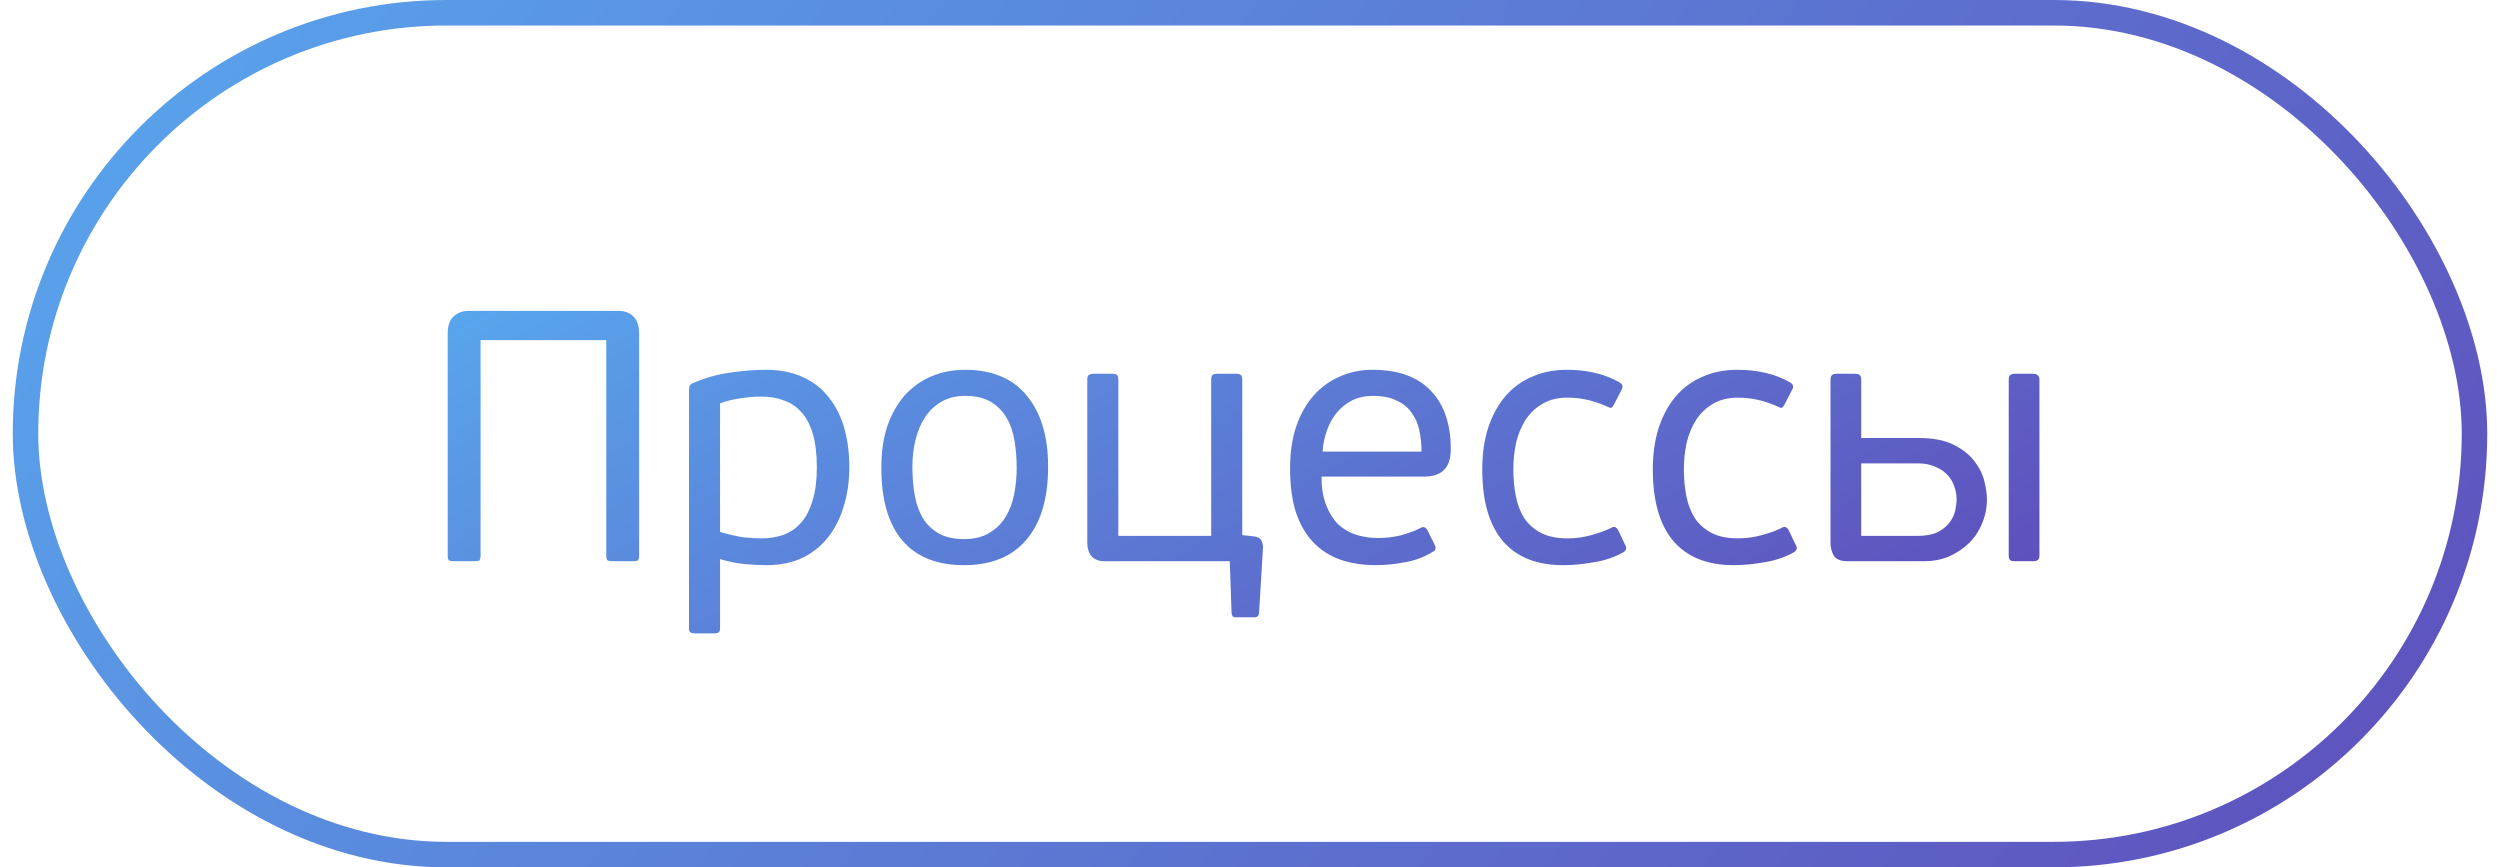
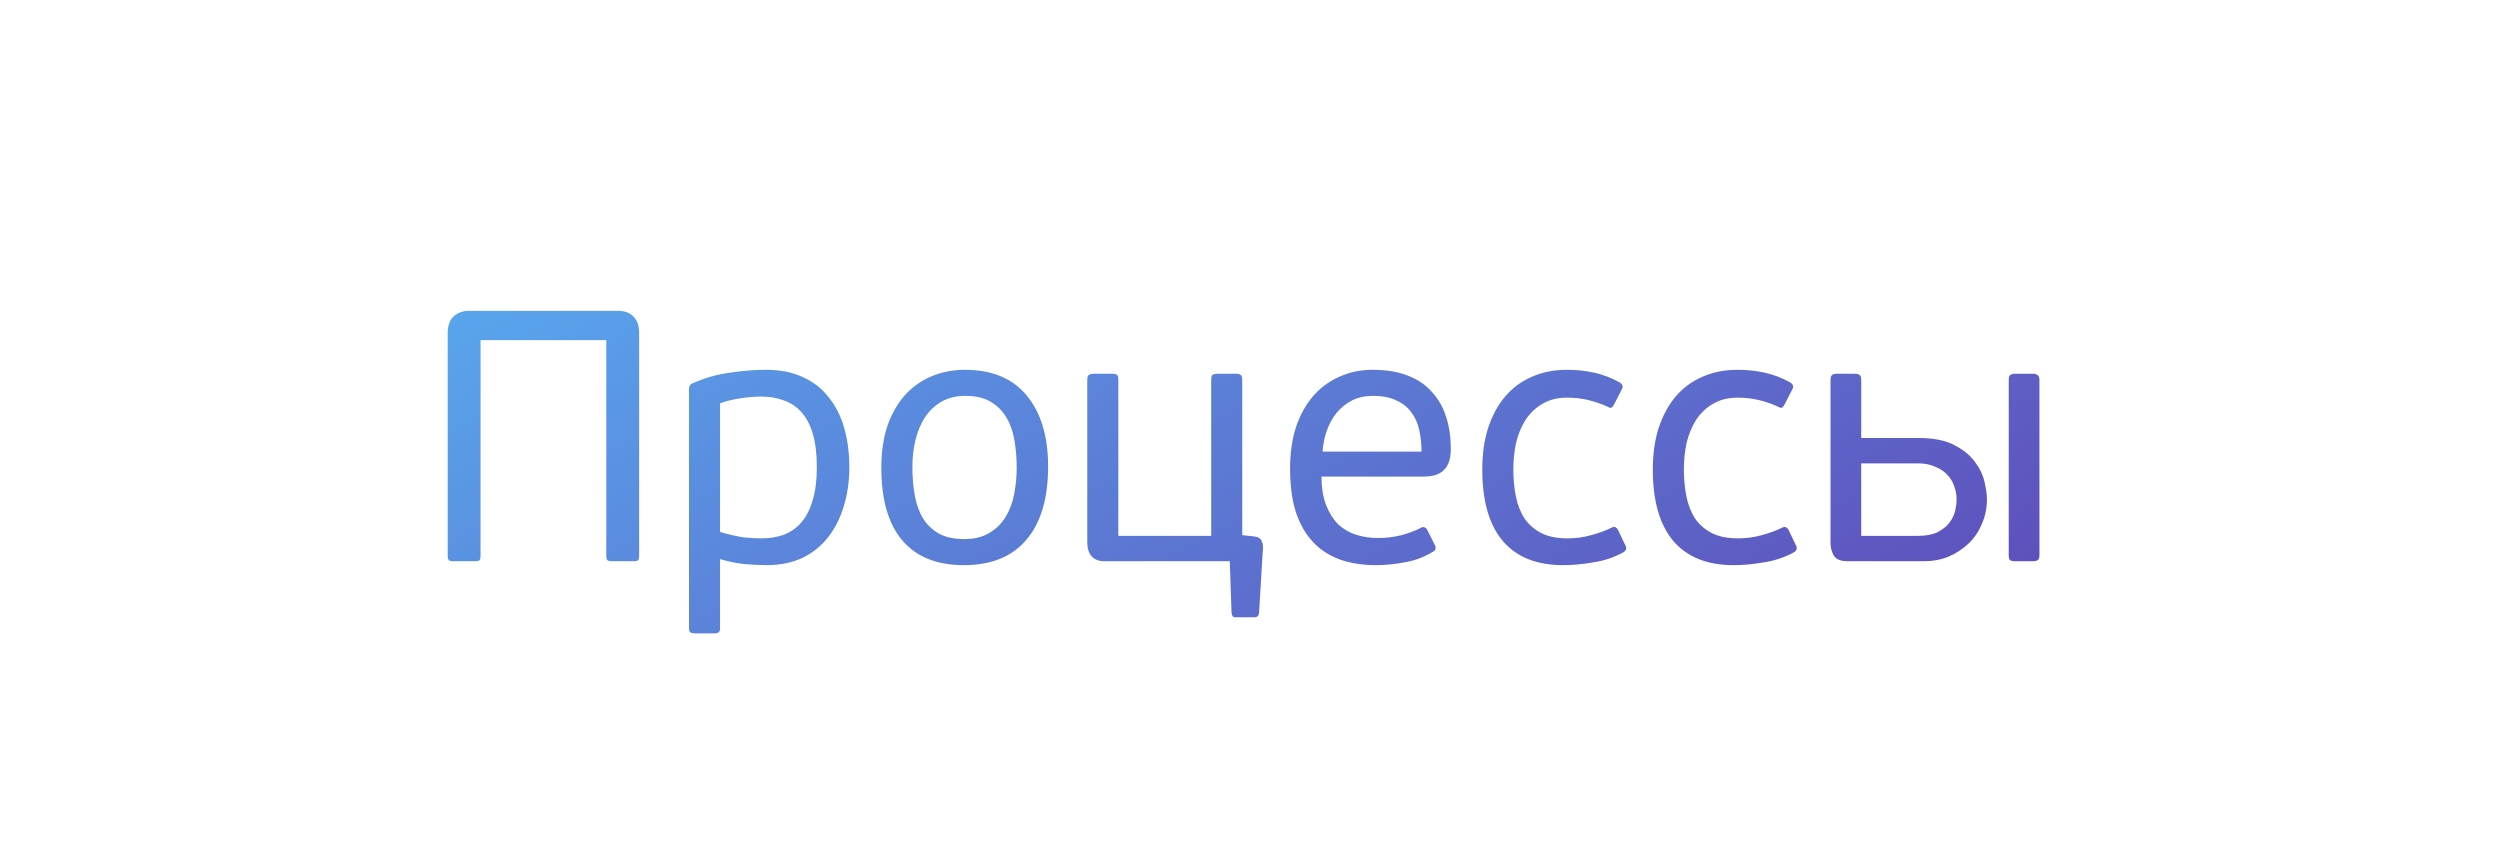
<svg xmlns="http://www.w3.org/2000/svg" width="98" height="34" viewBox="0 0 98 34" fill="none">
-   <rect x="1" y="0.5" width="96" height="33" rx="16.5" stroke="url(#paint0_linear_650_9126)" />
  <path d="M25.054 21.79C25.054 21.883 25.035 21.944 24.998 21.972C24.97 21.991 24.914 22 24.83 22H24.004C23.929 22 23.869 21.991 23.822 21.972C23.785 21.944 23.766 21.883 23.766 21.79V13.334H18.838V21.79C18.838 21.883 18.819 21.944 18.782 21.972C18.754 21.991 18.698 22 18.614 22H17.774C17.699 22 17.643 21.991 17.606 21.972C17.569 21.944 17.55 21.883 17.55 21.79V13.068C17.55 12.769 17.625 12.55 17.774 12.41C17.933 12.261 18.133 12.186 18.376 12.186H24.228C24.489 12.186 24.69 12.261 24.83 12.41C24.979 12.55 25.054 12.769 25.054 13.068V21.79ZM33.294 18.318C33.294 18.85 33.224 19.349 33.084 19.816C32.953 20.273 32.752 20.679 32.482 21.034C32.22 21.379 31.884 21.655 31.474 21.86C31.063 22.056 30.587 22.154 30.046 22.154C29.784 22.154 29.5 22.14 29.192 22.112C28.893 22.084 28.571 22.019 28.226 21.916V24.632C28.226 24.716 28.207 24.767 28.17 24.786C28.142 24.814 28.09 24.828 28.016 24.828H27.232C27.157 24.828 27.101 24.814 27.064 24.786C27.026 24.767 27.008 24.716 27.008 24.632V15.252C27.008 15.131 27.064 15.051 27.176 15.014C27.642 14.809 28.123 14.673 28.618 14.608C29.112 14.533 29.584 14.496 30.032 14.496C30.592 14.496 31.077 14.594 31.488 14.79C31.898 14.977 32.234 15.243 32.496 15.588C32.766 15.924 32.967 16.325 33.098 16.792C33.228 17.259 33.294 17.767 33.294 18.318ZM32.02 18.318C32.02 17.805 31.968 17.371 31.866 17.016C31.763 16.661 31.614 16.377 31.418 16.162C31.231 15.947 31.002 15.793 30.732 15.7C30.47 15.597 30.172 15.546 29.836 15.546C29.593 15.546 29.318 15.569 29.01 15.616C28.702 15.663 28.44 15.728 28.226 15.812V20.852C28.58 20.955 28.884 21.025 29.136 21.062C29.397 21.09 29.635 21.104 29.85 21.104C30.167 21.104 30.456 21.057 30.718 20.964C30.988 20.861 31.217 20.703 31.404 20.488C31.6 20.264 31.749 19.975 31.852 19.62C31.964 19.265 32.02 18.831 32.02 18.318ZM41.086 18.29C41.086 19.541 40.801 20.497 40.232 21.16C39.672 21.823 38.855 22.154 37.782 22.154C36.727 22.154 35.925 21.832 35.374 21.188C34.823 20.544 34.548 19.592 34.548 18.332C34.548 17.716 34.627 17.17 34.786 16.694C34.954 16.218 35.183 15.817 35.472 15.49C35.771 15.163 36.121 14.916 36.522 14.748C36.923 14.58 37.357 14.496 37.824 14.496C38.888 14.496 39.695 14.832 40.246 15.504C40.806 16.176 41.086 17.105 41.086 18.29ZM39.854 18.332C39.854 17.968 39.826 17.618 39.77 17.282C39.714 16.937 39.611 16.638 39.462 16.386C39.313 16.125 39.107 15.915 38.846 15.756C38.585 15.597 38.249 15.518 37.838 15.518C37.483 15.518 37.175 15.593 36.914 15.742C36.653 15.891 36.438 16.092 36.27 16.344C36.102 16.596 35.976 16.89 35.892 17.226C35.808 17.562 35.766 17.917 35.766 18.29C35.766 18.71 35.799 19.097 35.864 19.452C35.929 19.797 36.041 20.096 36.2 20.348C36.359 20.591 36.564 20.782 36.816 20.922C37.077 21.062 37.404 21.132 37.796 21.132C38.188 21.132 38.515 21.053 38.776 20.894C39.047 20.735 39.261 20.525 39.42 20.264C39.579 20.003 39.691 19.704 39.756 19.368C39.821 19.032 39.854 18.687 39.854 18.332ZM48.697 20.978L49.103 21.02C49.299 21.039 49.416 21.099 49.453 21.202C49.5 21.305 49.518 21.398 49.509 21.482L49.355 24.016C49.346 24.091 49.327 24.137 49.299 24.156C49.271 24.184 49.234 24.198 49.187 24.198H48.417C48.333 24.198 48.286 24.137 48.277 24.016L48.207 22H43.279C43.074 22 42.91 21.935 42.789 21.804C42.677 21.673 42.621 21.491 42.621 21.258V14.888C42.621 14.785 42.644 14.72 42.691 14.692C42.738 14.664 42.803 14.65 42.887 14.65H43.573C43.676 14.65 43.746 14.664 43.783 14.692C43.82 14.72 43.839 14.785 43.839 14.888V21.006H47.479V14.888C47.479 14.785 47.498 14.72 47.535 14.692C47.582 14.664 47.656 14.65 47.759 14.65H48.445C48.529 14.65 48.59 14.664 48.627 14.692C48.674 14.72 48.697 14.785 48.697 14.888V20.978ZM53.805 14.496C54.337 14.496 54.795 14.571 55.177 14.72C55.569 14.869 55.887 15.084 56.129 15.364C56.381 15.635 56.568 15.961 56.689 16.344C56.811 16.717 56.871 17.133 56.871 17.59C56.871 17.814 56.843 17.996 56.787 18.136C56.731 18.276 56.652 18.388 56.549 18.472C56.456 18.547 56.344 18.603 56.213 18.64C56.092 18.668 55.961 18.682 55.821 18.682H51.803C51.803 19.121 51.864 19.494 51.985 19.802C52.107 20.11 52.265 20.362 52.461 20.558C52.667 20.745 52.9 20.88 53.161 20.964C53.432 21.048 53.721 21.09 54.029 21.09C54.337 21.09 54.641 21.053 54.939 20.978C55.238 20.894 55.485 20.801 55.681 20.698C55.793 20.633 55.882 20.656 55.947 20.768L56.241 21.356C56.307 21.487 56.279 21.58 56.157 21.636C55.821 21.841 55.457 21.977 55.065 22.042C54.683 22.117 54.305 22.154 53.931 22.154C53.409 22.154 52.937 22.079 52.517 21.93C52.107 21.781 51.757 21.552 51.467 21.244C51.178 20.936 50.954 20.544 50.795 20.068C50.646 19.592 50.571 19.023 50.571 18.36C50.571 17.744 50.651 17.198 50.809 16.722C50.977 16.237 51.206 15.831 51.495 15.504C51.785 15.177 52.125 14.93 52.517 14.762C52.909 14.585 53.339 14.496 53.805 14.496ZM55.723 17.702C55.723 17.413 55.695 17.137 55.639 16.876C55.583 16.605 55.481 16.372 55.331 16.176C55.191 15.971 54.995 15.812 54.743 15.7C54.501 15.579 54.193 15.518 53.819 15.518C53.511 15.518 53.236 15.579 52.993 15.7C52.76 15.821 52.559 15.985 52.391 16.19C52.233 16.386 52.107 16.615 52.013 16.876C51.92 17.137 51.864 17.413 51.845 17.702H55.723ZM61.451 21.104C61.768 21.104 62.076 21.062 62.375 20.978C62.683 20.894 62.939 20.801 63.145 20.698C63.229 20.651 63.289 20.642 63.327 20.67C63.364 20.689 63.397 20.721 63.425 20.768L63.705 21.356C63.779 21.477 63.756 21.575 63.635 21.65C63.28 21.846 62.893 21.977 62.473 22.042C62.053 22.117 61.651 22.154 61.269 22.154C60.242 22.154 59.458 21.841 58.917 21.216C58.375 20.581 58.105 19.643 58.105 18.402C58.105 17.805 58.179 17.268 58.329 16.792C58.487 16.307 58.707 15.896 58.987 15.56C59.276 15.215 59.626 14.953 60.037 14.776C60.447 14.589 60.909 14.496 61.423 14.496C61.796 14.496 62.151 14.533 62.487 14.608C62.832 14.683 63.163 14.809 63.481 14.986C63.611 15.061 63.639 15.159 63.565 15.28L63.271 15.854C63.243 15.91 63.21 15.952 63.173 15.98C63.145 15.999 63.089 15.985 63.005 15.938C62.781 15.835 62.538 15.751 62.277 15.686C62.015 15.621 61.735 15.588 61.437 15.588C61.063 15.588 60.741 15.667 60.471 15.826C60.209 15.975 59.99 16.181 59.813 16.442C59.645 16.703 59.519 17.002 59.435 17.338C59.36 17.674 59.323 18.029 59.323 18.402C59.323 18.775 59.355 19.125 59.421 19.452C59.486 19.779 59.598 20.068 59.757 20.32C59.925 20.563 60.144 20.754 60.415 20.894C60.685 21.034 61.031 21.104 61.451 21.104ZM68.136 21.104C68.454 21.104 68.761 21.062 69.06 20.978C69.368 20.894 69.625 20.801 69.83 20.698C69.914 20.651 69.975 20.642 70.012 20.67C70.049 20.689 70.082 20.721 70.11 20.768L70.39 21.356C70.465 21.477 70.442 21.575 70.32 21.65C69.966 21.846 69.578 21.977 69.158 22.042C68.738 22.117 68.337 22.154 67.954 22.154C66.927 22.154 66.144 21.841 65.602 21.216C65.061 20.581 64.79 19.643 64.79 18.402C64.79 17.805 64.865 17.268 65.014 16.792C65.173 16.307 65.392 15.896 65.672 15.56C65.962 15.215 66.311 14.953 66.722 14.776C67.133 14.589 67.595 14.496 68.108 14.496C68.481 14.496 68.836 14.533 69.172 14.608C69.517 14.683 69.849 14.809 70.166 14.986C70.297 15.061 70.325 15.159 70.25 15.28L69.956 15.854C69.928 15.91 69.895 15.952 69.858 15.98C69.83 15.999 69.774 15.985 69.69 15.938C69.466 15.835 69.224 15.751 68.962 15.686C68.701 15.621 68.421 15.588 68.122 15.588C67.749 15.588 67.427 15.667 67.156 15.826C66.895 15.975 66.675 16.181 66.498 16.442C66.33 16.703 66.204 17.002 66.12 17.338C66.046 17.674 66.008 18.029 66.008 18.402C66.008 18.775 66.041 19.125 66.106 19.452C66.171 19.779 66.284 20.068 66.442 20.32C66.61 20.563 66.829 20.754 67.1 20.894C67.371 21.034 67.716 21.104 68.136 21.104ZM78.742 14.902C78.742 14.799 78.76 14.734 78.798 14.706C78.835 14.669 78.9 14.65 78.994 14.65H79.68C79.773 14.65 79.838 14.669 79.876 14.706C79.922 14.734 79.946 14.799 79.946 14.902V21.762C79.946 21.865 79.922 21.93 79.876 21.958C79.838 21.986 79.773 22 79.68 22H78.994C78.9 22 78.835 21.986 78.798 21.958C78.76 21.93 78.742 21.865 78.742 21.762V14.902ZM75.214 17.17C75.783 17.17 76.24 17.259 76.586 17.436C76.94 17.613 77.211 17.828 77.398 18.08C77.594 18.332 77.724 18.598 77.79 18.878C77.855 19.149 77.888 19.382 77.888 19.578C77.888 19.914 77.822 20.231 77.692 20.53C77.57 20.829 77.398 21.085 77.174 21.3C76.95 21.515 76.688 21.687 76.39 21.818C76.091 21.939 75.769 22 75.424 22H72.414C72.152 22 71.975 21.925 71.882 21.776C71.798 21.627 71.756 21.459 71.756 21.272V14.902C71.756 14.799 71.774 14.734 71.812 14.706C71.849 14.669 71.91 14.65 71.994 14.65H72.694C72.796 14.65 72.866 14.669 72.904 14.706C72.941 14.734 72.96 14.799 72.96 14.902V17.17H75.214ZM72.96 18.164V21.006H75.172C75.489 21.006 75.746 20.959 75.942 20.866C76.147 20.763 76.306 20.637 76.418 20.488C76.53 20.339 76.604 20.185 76.642 20.026C76.679 19.858 76.698 19.709 76.698 19.578C76.698 19.391 76.665 19.214 76.6 19.046C76.544 18.878 76.45 18.729 76.32 18.598C76.198 18.467 76.04 18.365 75.844 18.29C75.657 18.206 75.438 18.164 75.186 18.164H72.96Z" fill="url(#paint1_linear_650_9126)" />
  <defs>
    <linearGradient id="paint0_linear_650_9126" x1="-34.328" y1="-2.584" x2="87.546" y2="91.908" gradientUnits="userSpaceOnUse">
      <stop stop-color="#56C7FF" />
      <stop offset="0.255" stop-color="#599DE8" />
      <stop offset="0.855" stop-color="#5F4AB9" />
      <stop offset="1" stop-color="#621DA1" />
    </linearGradient>
    <linearGradient id="paint1_linear_650_9126" x1="-6.838" y1="11.24" x2="24.897" y2="67.299" gradientUnits="userSpaceOnUse">
      <stop stop-color="#56C7FF" />
      <stop offset="0.255" stop-color="#599DE8" />
      <stop offset="0.855" stop-color="#5F4AB9" />
      <stop offset="1" stop-color="#621DA1" />
    </linearGradient>
  </defs>
</svg>